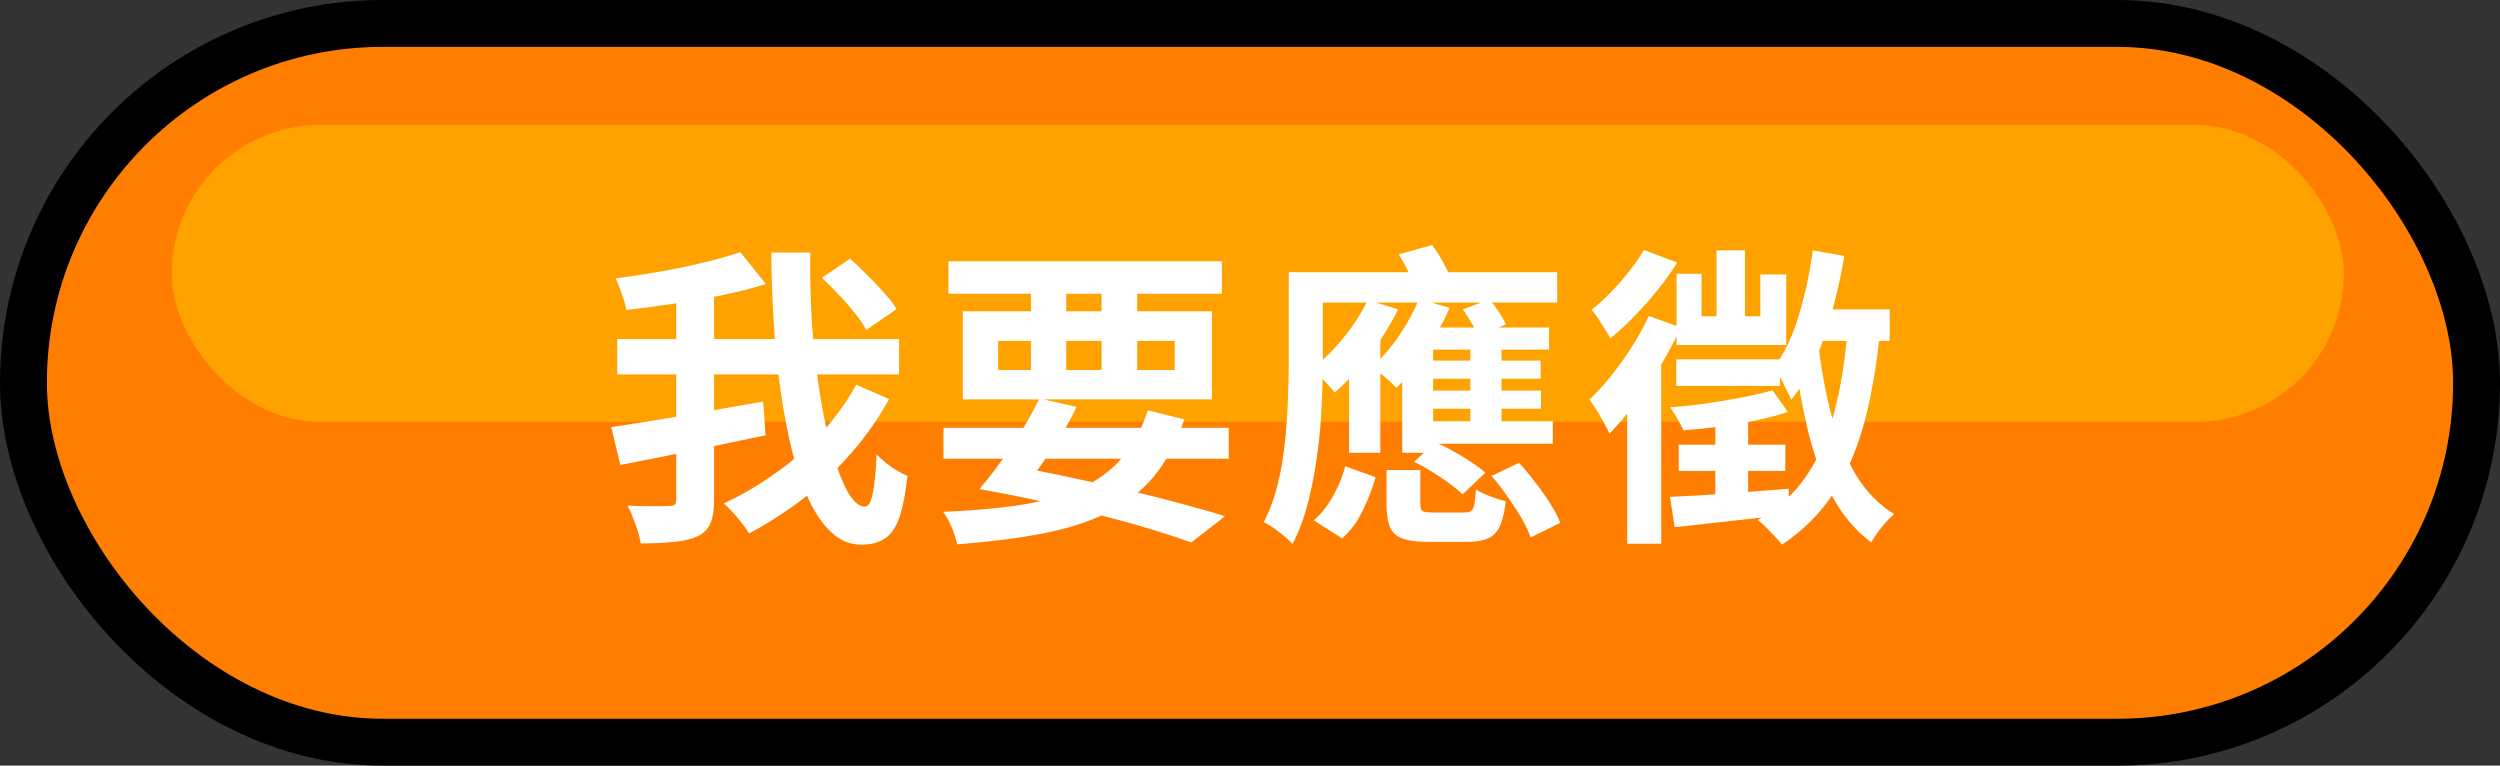
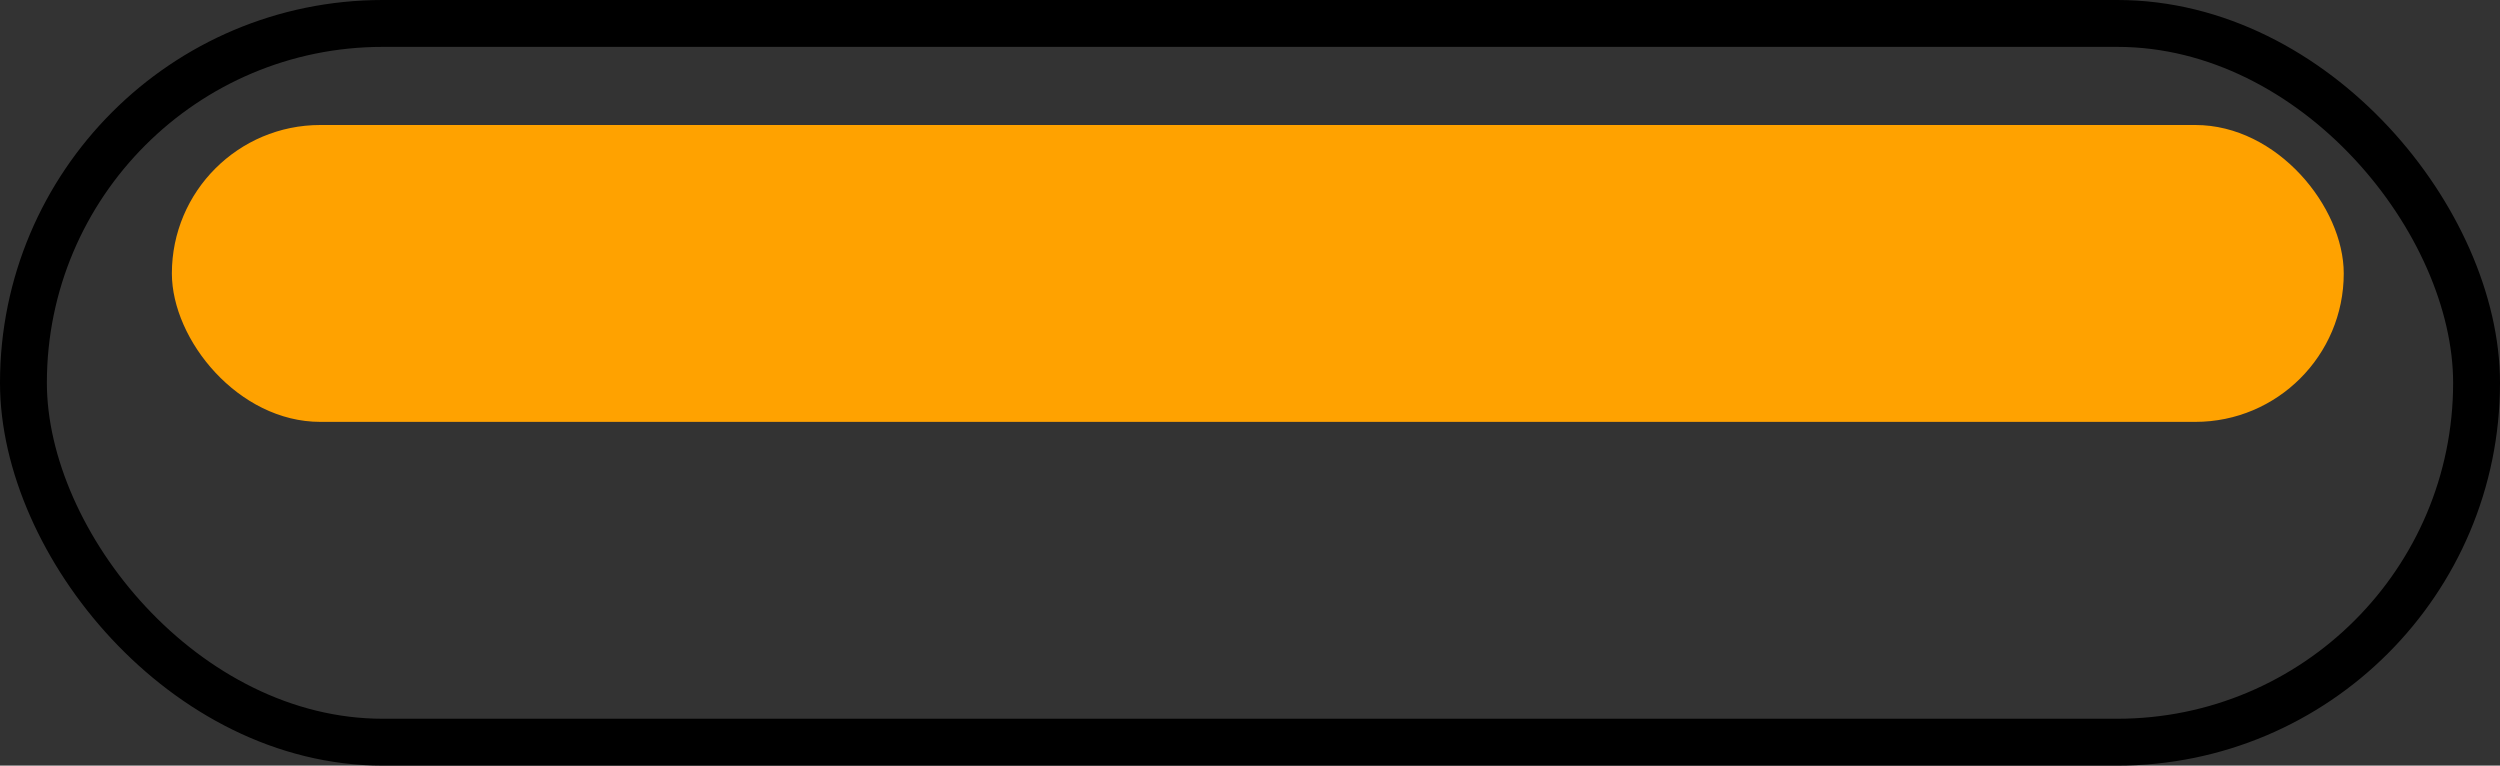
<svg xmlns="http://www.w3.org/2000/svg" width="160" height="49" viewBox="0 0 160 49" fill="none">
  <rect x="0" y="0" width="160" height="49" fill="#333333" stroke="none" />
-   <rect x="1.5" y="1.5" width="157" height="46" rx="23" fill="#FF7E00" />
  <rect x="1.5" y="1.5" width="157" height="46" rx="23" stroke="black" stroke-width="3" />
  <rect x="11" y="8" width="139" height="19" rx="9.5" fill="#FFA200" />
-   <path d="M52.6 17.78L54.4 16.56C54.76 16.867 55.127 17.213 55.5 17.6C55.887 17.973 56.247 18.353 56.58 18.74C56.927 19.113 57.193 19.46 57.38 19.78L55.44 21.12C55.28 20.8 55.04 20.447 54.72 20.06C54.413 19.66 54.073 19.267 53.7 18.88C53.327 18.48 52.96 18.113 52.6 17.78ZM39.5 21.7H57.54V23.96H39.5V21.7ZM39.12 27.34C39.92 27.22 40.853 27.073 41.92 26.9C42.987 26.727 44.113 26.533 45.3 26.32C46.5 26.107 47.68 25.9 48.84 25.7L49 27.86C47.933 28.087 46.847 28.313 45.74 28.54C44.647 28.767 43.58 28.987 42.54 29.2C41.513 29.4 40.567 29.587 39.7 29.76L39.12 27.34ZM43.28 18.46H45.7V31.98C45.7 32.633 45.62 33.14 45.46 33.5C45.313 33.86 45.04 34.133 44.64 34.32C44.24 34.507 43.74 34.627 43.14 34.68C42.54 34.747 41.827 34.78 41 34.78C40.973 34.553 40.913 34.293 40.82 34C40.727 33.707 40.62 33.413 40.5 33.12C40.393 32.827 40.28 32.573 40.16 32.36C40.72 32.387 41.26 32.4 41.78 32.4C42.3 32.4 42.647 32.393 42.82 32.38C42.993 32.38 43.113 32.353 43.18 32.3C43.247 32.233 43.28 32.12 43.28 31.96V18.46ZM47.38 16.14L49.02 18.18C48.153 18.447 47.213 18.687 46.2 18.9C45.187 19.1 44.153 19.28 43.1 19.44C42.06 19.6 41.053 19.733 40.08 19.84C40.04 19.56 39.947 19.22 39.8 18.82C39.667 18.42 39.533 18.087 39.4 17.82C40.333 17.7 41.287 17.553 42.26 17.38C43.233 17.207 44.16 17.013 45.04 16.8C45.92 16.587 46.7 16.367 47.38 16.14ZM49.36 16.16H51.86C51.833 17.773 51.873 19.367 51.98 20.94C52.1 22.513 52.273 23.993 52.5 25.38C52.727 26.753 52.993 27.973 53.3 29.04C53.607 30.093 53.933 30.92 54.28 31.52C54.627 32.12 54.987 32.42 55.36 32.42C55.573 32.42 55.733 32.16 55.84 31.64C55.96 31.12 56.047 30.267 56.1 29.08C56.353 29.347 56.667 29.613 57.04 29.88C57.413 30.133 57.76 30.327 58.08 30.46C57.947 31.633 57.767 32.533 57.54 33.16C57.313 33.8 57 34.24 56.6 34.48C56.213 34.733 55.72 34.86 55.12 34.86C54.427 34.86 53.8 34.607 53.24 34.1C52.693 33.607 52.207 32.913 51.78 32.02C51.367 31.127 51.007 30.087 50.7 28.9C50.407 27.7 50.16 26.407 49.96 25.02C49.76 23.62 49.613 22.167 49.52 20.66C49.427 19.153 49.373 17.653 49.36 16.16ZM54.8 24.62L56.9 25.54C56.22 26.78 55.413 27.933 54.48 29C53.547 30.067 52.527 31.033 51.42 31.9C50.313 32.753 49.153 33.5 47.94 34.14C47.767 33.847 47.527 33.52 47.22 33.16C46.927 32.8 46.627 32.487 46.32 32.22C47.467 31.687 48.573 31.04 49.64 30.28C50.72 29.52 51.7 28.66 52.58 27.7C53.46 26.74 54.2 25.713 54.8 24.62ZM60.38 27.38H78.64V29.36H60.38V27.38ZM60.7 16.72H78.2V18.8H60.7V16.72ZM73.46 26.26L75.8 26.84C75.307 28.293 74.66 29.507 73.86 30.48C73.06 31.44 72.073 32.213 70.9 32.8C69.727 33.387 68.34 33.833 66.74 34.14C65.153 34.447 63.327 34.68 61.26 34.84C61.18 34.48 61.06 34.107 60.9 33.72C60.74 33.347 60.56 33.027 60.36 32.76C62.28 32.68 63.967 32.527 65.42 32.3C66.873 32.06 68.127 31.707 69.18 31.24C70.233 30.76 71.107 30.12 71.8 29.32C72.507 28.507 73.06 27.487 73.46 26.26ZM62.68 31.3L64.5 29.78C65.767 29.993 67.047 30.24 68.34 30.52C69.633 30.787 70.887 31.067 72.1 31.36C73.327 31.64 74.473 31.927 75.54 32.22C76.607 32.5 77.56 32.773 78.4 33.04L76.24 34.72C75.253 34.36 74.047 33.973 72.62 33.56C71.193 33.16 69.633 32.767 67.94 32.38C66.247 31.98 64.493 31.62 62.68 31.3ZM65.98 17.52H68.24V24.36H65.98V17.52ZM70.5 17.52H72.78V24.36H70.5V17.52ZM63.88 21.82V23.68H75.18V21.82H63.88ZM61.62 19.92H77.56V25.56H61.62V19.92ZM62.68 31.3C63.12 30.793 63.573 30.213 64.04 29.56C64.52 28.907 64.973 28.233 65.4 27.54C65.84 26.833 66.213 26.153 66.52 25.5L68.9 26.04C68.607 26.667 68.253 27.307 67.84 27.96C67.44 28.6 67.027 29.213 66.6 29.8C66.187 30.387 65.807 30.893 65.46 31.32L62.68 31.3ZM91 23.08H98.6V24.24H91V23.08ZM91 25H98.62V26.16H91V25ZM90.2 26.96H99.38V28.4H90.2V26.96ZM87.54 19.2L89.48 19.8C88.987 20.8 88.373 21.78 87.64 22.74C86.907 23.687 86.167 24.48 85.42 25.12C85.327 25 85.193 24.847 85.02 24.66C84.847 24.46 84.667 24.267 84.48 24.08C84.293 23.88 84.127 23.72 83.98 23.6C84.673 23.067 85.34 22.407 85.98 21.62C86.62 20.833 87.14 20.027 87.54 19.2ZM90.82 19.14L92.78 19.7C92.367 20.647 91.853 21.58 91.24 22.5C90.627 23.42 90.007 24.193 89.38 24.82C89.26 24.7 89.107 24.553 88.92 24.38C88.733 24.207 88.533 24.04 88.32 23.88C88.12 23.72 87.947 23.587 87.8 23.48C88.413 22.947 88.987 22.293 89.52 21.52C90.053 20.733 90.487 19.94 90.82 19.14ZM94.1 21.58H96.1V27.46H94.1V21.58ZM88.74 30.08H90.9V32.24C90.9 32.48 90.947 32.633 91.04 32.7C91.133 32.767 91.353 32.8 91.7 32.8C91.78 32.8 91.907 32.8 92.08 32.8C92.267 32.8 92.467 32.8 92.68 32.8C92.893 32.8 93.093 32.8 93.28 32.8C93.48 32.8 93.627 32.8 93.72 32.8C93.907 32.8 94.047 32.767 94.14 32.7C94.247 32.633 94.32 32.493 94.36 32.28C94.4 32.067 94.433 31.747 94.46 31.32C94.673 31.467 94.973 31.613 95.36 31.76C95.747 31.907 96.08 32.013 96.36 32.08C96.293 32.773 96.167 33.307 95.98 33.68C95.807 34.067 95.553 34.327 95.22 34.46C94.9 34.607 94.48 34.68 93.96 34.68C93.867 34.68 93.733 34.68 93.56 34.68C93.4 34.68 93.207 34.68 92.98 34.68C92.767 34.68 92.553 34.68 92.34 34.68C92.14 34.68 91.953 34.68 91.78 34.68C91.607 34.68 91.48 34.68 91.4 34.68C90.68 34.68 90.127 34.607 89.74 34.46C89.353 34.313 89.087 34.06 88.94 33.7C88.807 33.353 88.74 32.88 88.74 32.28V30.08ZM90.5 29.56L91.86 28.3C92.233 28.46 92.62 28.653 93.02 28.88C93.433 29.107 93.813 29.34 94.16 29.58C94.52 29.807 94.82 30.033 95.06 30.26L93.6 31.64C93.387 31.427 93.107 31.193 92.76 30.94C92.427 30.687 92.06 30.44 91.66 30.2C91.26 29.947 90.873 29.733 90.5 29.56ZM95.46 30.46L97.22 29.62C97.567 29.993 97.913 30.413 98.26 30.88C98.62 31.333 98.94 31.787 99.22 32.24C99.5 32.68 99.713 33.087 99.86 33.46L97.96 34.4C97.84 34.04 97.647 33.627 97.38 33.16C97.113 32.707 96.813 32.247 96.48 31.78C96.147 31.3 95.807 30.86 95.46 30.46ZM86.1 29.84L88.04 30.54C87.84 31.247 87.567 31.953 87.22 32.66C86.887 33.367 86.447 33.967 85.9 34.46L84.08 33.3C84.56 32.887 84.973 32.367 85.32 31.74C85.667 31.113 85.927 30.48 86.1 29.84ZM91.42 20.96H99.14V22.38H90.42L91.42 20.96ZM89.74 22.64L91.72 21.04V28.98H89.74V22.64ZM83.78 17.42H99.66V19.36H83.78V17.42ZM82.48 17.42H84.66V23.3C84.66 24.127 84.633 25.04 84.58 26.04C84.54 27.027 84.447 28.047 84.3 29.1C84.167 30.14 83.973 31.153 83.72 32.14C83.467 33.127 83.133 34.02 82.72 34.82C82.6 34.673 82.427 34.507 82.2 34.32C81.973 34.133 81.74 33.953 81.5 33.78C81.26 33.62 81.053 33.5 80.88 33.42C81.253 32.7 81.547 31.913 81.76 31.06C81.973 30.193 82.127 29.307 82.22 28.4C82.327 27.48 82.393 26.587 82.42 25.72C82.46 24.853 82.48 24.047 82.48 23.3V17.42ZM86.34 22.76L88.32 20.8L88.34 20.82V28.98H86.34V22.76ZM89.52 16.28L91.66 15.68C91.94 16.053 92.2 16.473 92.44 16.94C92.68 17.393 92.853 17.8 92.96 18.16L90.72 18.88C90.627 18.52 90.467 18.1 90.24 17.62C90.013 17.127 89.773 16.68 89.52 16.28ZM93.62 19.8L95.32 19.16C95.533 19.4 95.733 19.667 95.92 19.96C96.12 20.253 96.273 20.52 96.38 20.76L94.6 21.5C94.52 21.273 94.38 21 94.18 20.68C93.993 20.347 93.807 20.053 93.62 19.8ZM116.02 19.8H120.94V21.82H115.46L116.02 19.8ZM116.02 16.02L118.04 16.38C117.84 17.553 117.587 18.707 117.28 19.84C116.987 20.973 116.62 22.033 116.18 23.02C115.753 23.993 115.24 24.847 114.64 25.58C114.573 25.42 114.473 25.213 114.34 24.96C114.22 24.693 114.087 24.427 113.94 24.16C113.793 23.893 113.653 23.68 113.52 23.52C114.2 22.627 114.733 21.52 115.12 20.2C115.52 18.88 115.82 17.487 116.02 16.02ZM109.86 16.02H111.68V21.7H109.86V16.02ZM107.3 17.52H108.9V20.24H112.66V17.56H114.32V22.08H107.3V17.52ZM107.28 23H113.92V24.7H107.28V23ZM116.38 22.1C116.567 23.687 116.847 25.187 117.22 26.6C117.607 28.013 118.12 29.267 118.76 30.36C119.413 31.44 120.233 32.287 121.22 32.9C121.073 33.033 120.9 33.207 120.7 33.42C120.513 33.633 120.333 33.853 120.16 34.08C120 34.307 119.867 34.52 119.76 34.72C118.72 33.933 117.873 32.92 117.22 31.68C116.567 30.44 116.053 29.027 115.68 27.44C115.307 25.853 115.007 24.147 114.78 22.32L116.38 22.1ZM118.24 21.08L120.32 21.22C120.107 23.407 119.767 25.367 119.3 27.1C118.833 28.82 118.173 30.32 117.32 31.6C116.48 32.88 115.387 33.967 114.04 34.86C113.947 34.727 113.807 34.56 113.62 34.36C113.433 34.16 113.24 33.96 113.04 33.76C112.84 33.56 112.66 33.4 112.5 33.28C113.807 32.533 114.847 31.587 115.62 30.44C116.407 29.28 117 27.92 117.4 26.36C117.813 24.8 118.093 23.04 118.24 21.08ZM107.44 28.46H114.26V30.14H107.44V28.46ZM109.78 26.2H111.88V32.36H109.78V26.2ZM105.2 16L107.34 16.8C106.807 17.667 106.147 18.54 105.36 19.42C104.587 20.3 103.82 21.047 103.06 21.66C102.98 21.5 102.867 21.307 102.72 21.08C102.573 20.84 102.427 20.607 102.28 20.38C102.133 20.153 101.993 19.967 101.86 19.82C102.287 19.487 102.707 19.107 103.12 18.68C103.547 18.24 103.94 17.787 104.3 17.32C104.673 16.853 104.973 16.413 105.2 16ZM105.52 20.22L107.58 20.96C107.207 21.76 106.767 22.58 106.26 23.42C105.753 24.247 105.22 25.04 104.66 25.8C104.1 26.547 103.547 27.2 103 27.76C102.933 27.587 102.82 27.36 102.66 27.08C102.513 26.8 102.353 26.52 102.18 26.24C102.007 25.96 101.853 25.74 101.72 25.58C102.427 24.913 103.12 24.1 103.8 23.14C104.493 22.18 105.067 21.207 105.52 20.22ZM104.14 24.58L106.32 22.42V22.44V34.8H104.14V24.58ZM113.44 24.98L114.42 26.36C113.9 26.547 113.26 26.72 112.5 26.88C111.74 27.04 110.947 27.18 110.12 27.3C109.293 27.407 108.5 27.487 107.74 27.54C107.66 27.353 107.533 27.113 107.36 26.82C107.2 26.513 107.04 26.26 106.88 26.06C107.6 26.02 108.373 25.94 109.2 25.82C110.027 25.7 110.813 25.567 111.56 25.42C112.32 25.273 112.947 25.127 113.44 24.98ZM106.88 31.8C107.84 31.76 108.993 31.693 110.34 31.6C111.687 31.493 113.067 31.387 114.48 31.28V32.92C113.187 33.08 111.9 33.227 110.62 33.36C109.353 33.507 108.207 33.633 107.18 33.74L106.88 31.8Z" fill="white" />
</svg>